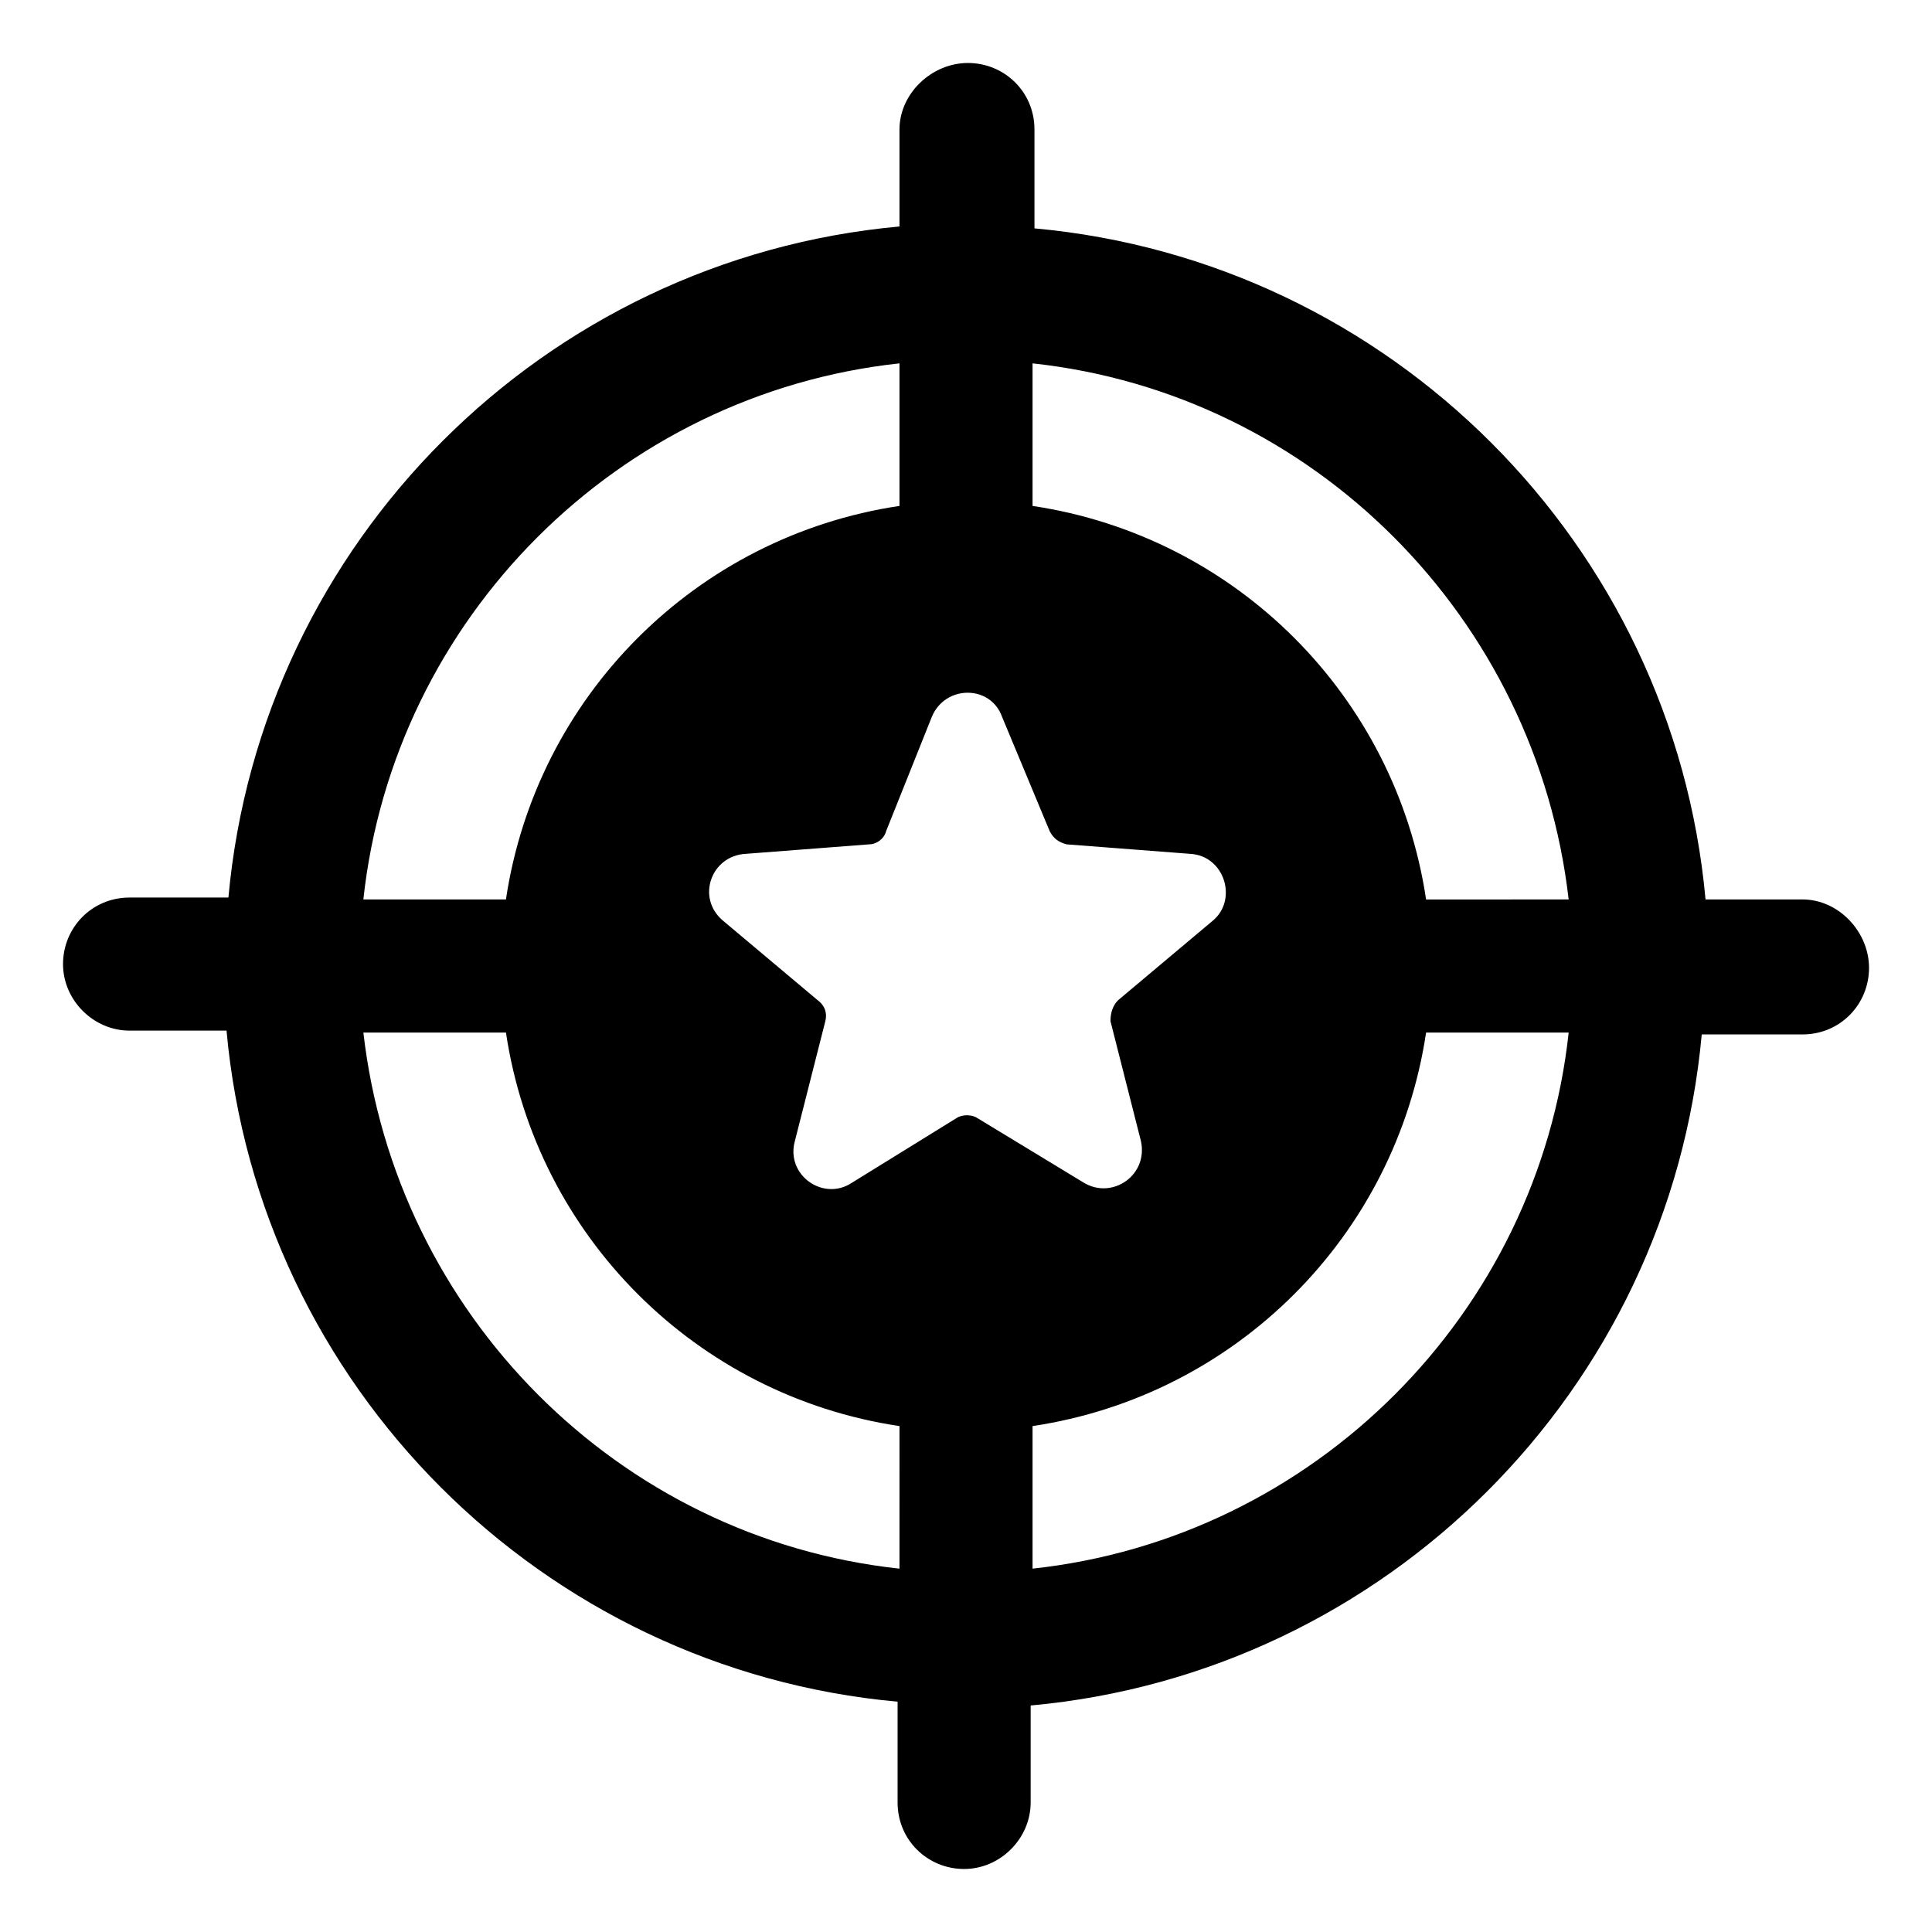
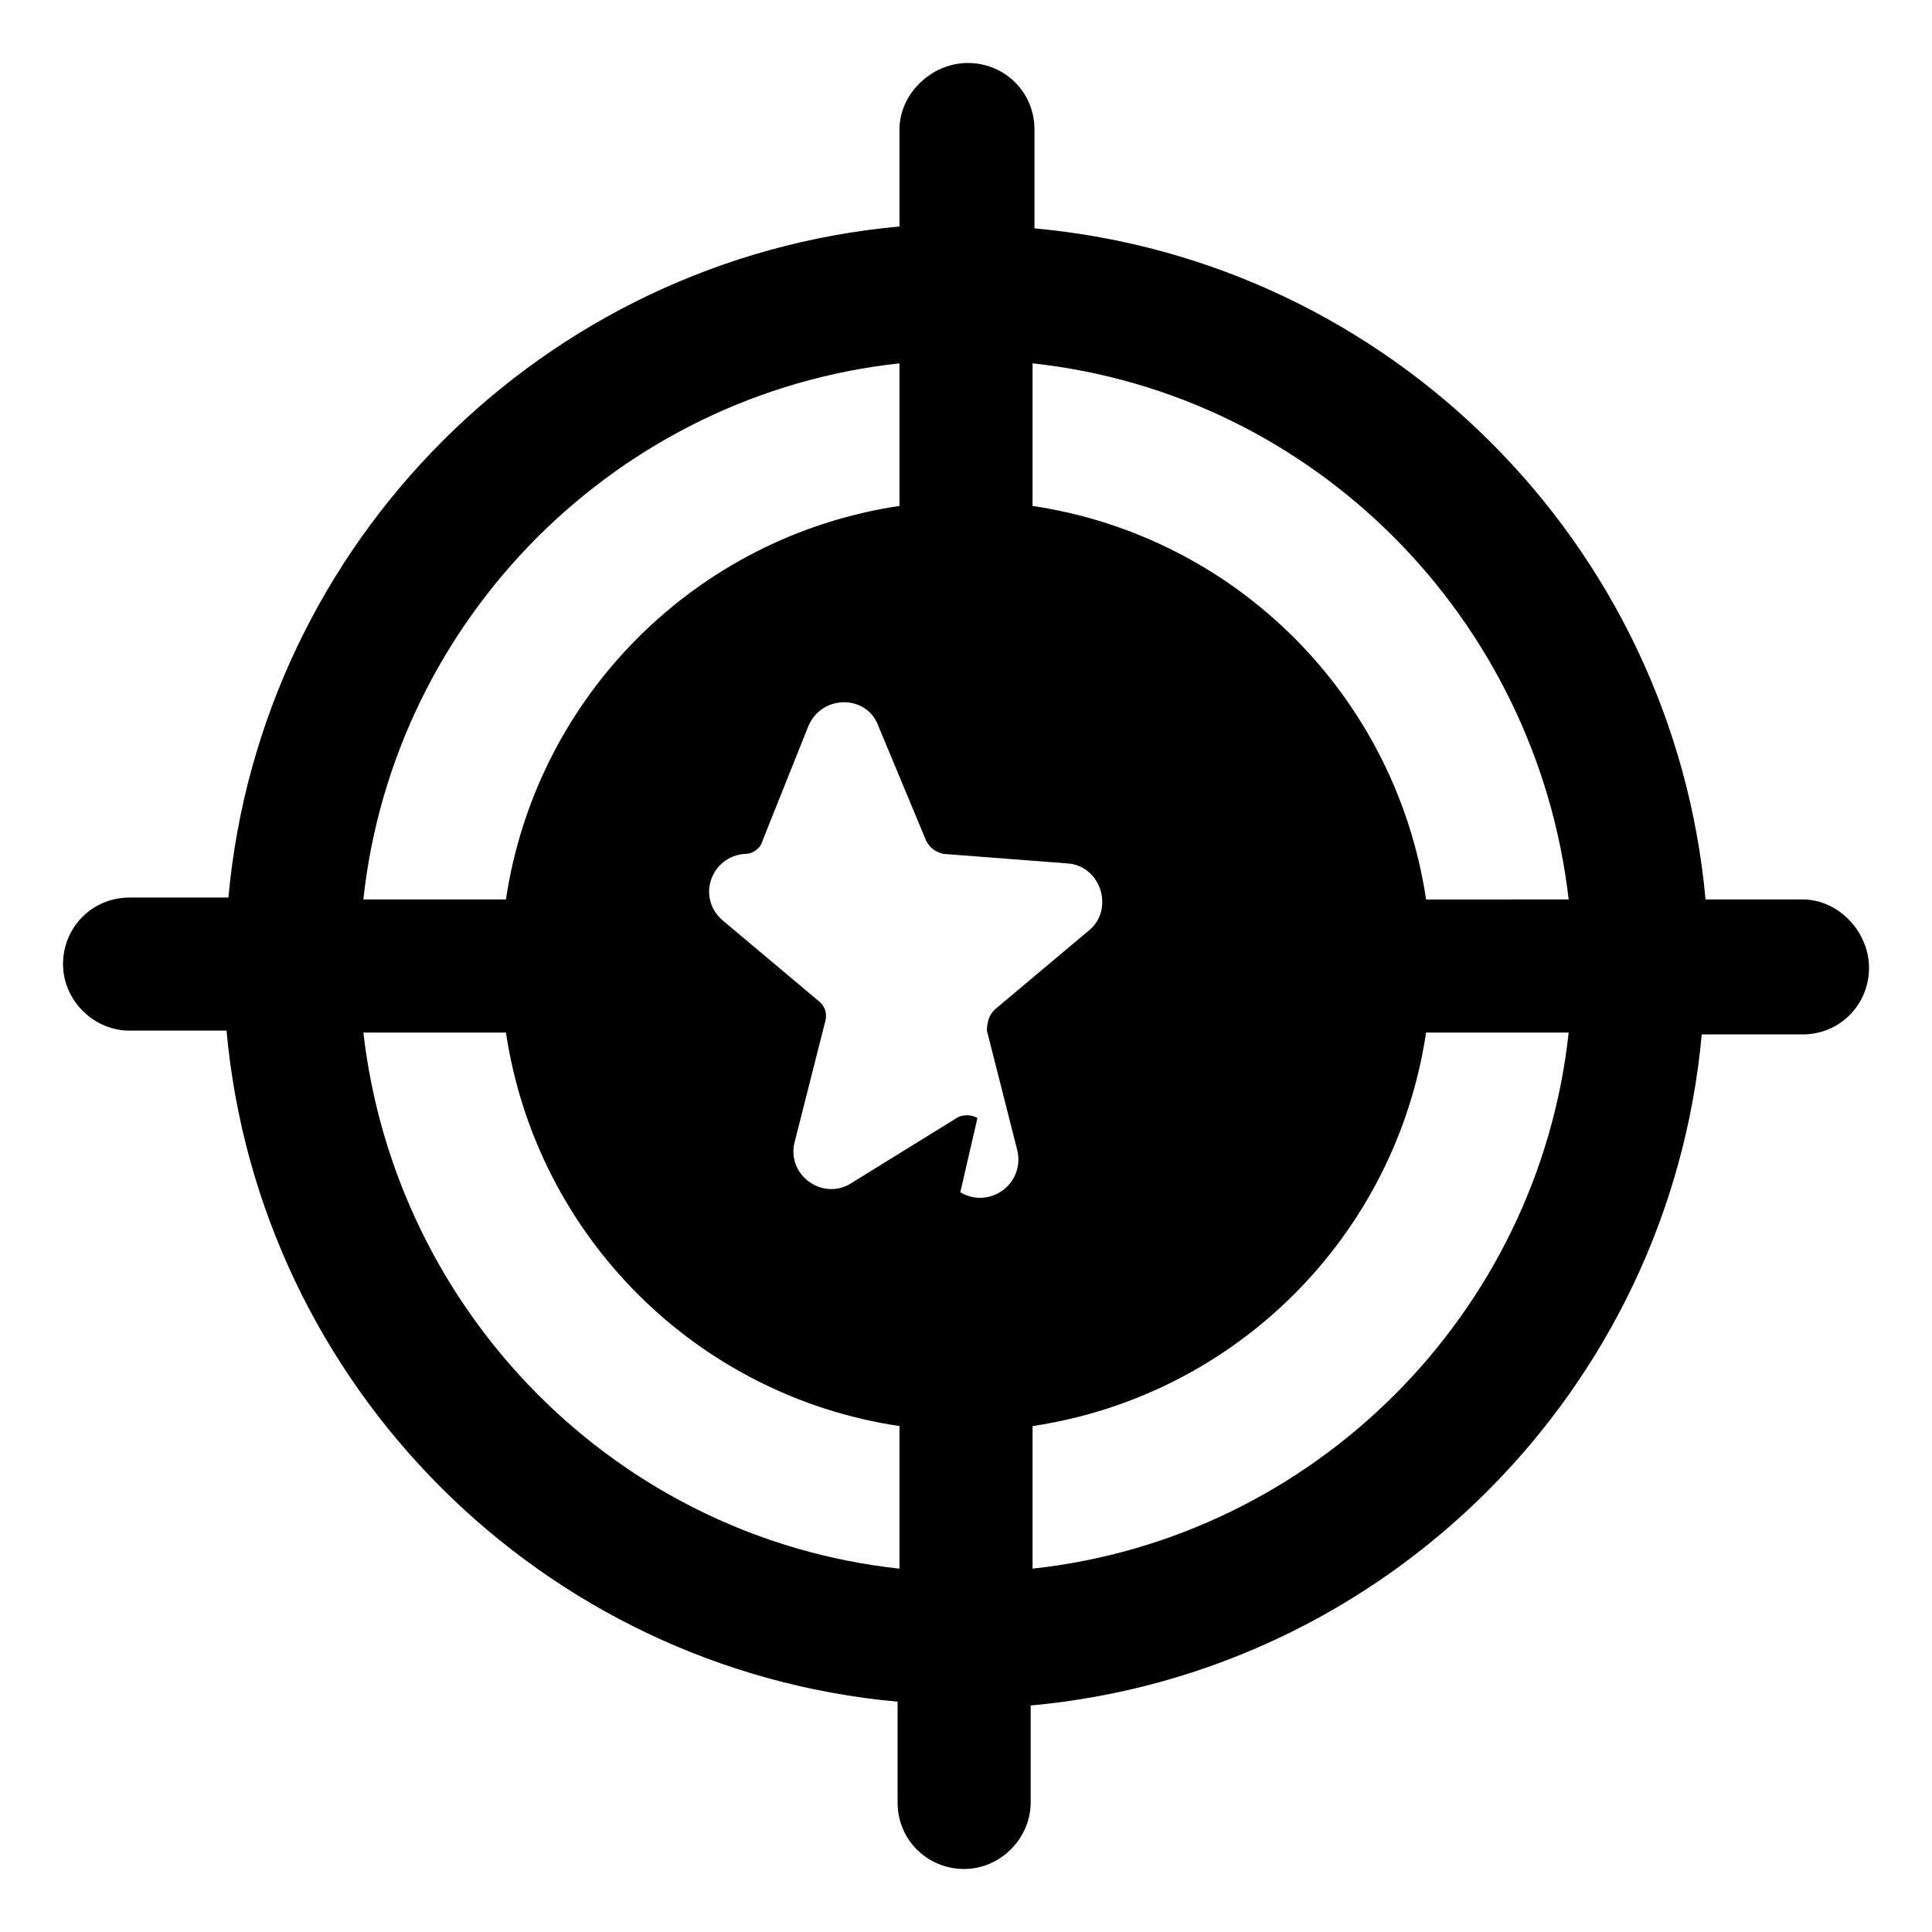
<svg xmlns="http://www.w3.org/2000/svg" fill="#000000" width="800px" height="800px" version="1.1" viewBox="144 144 512 512">
-   <path d="m621.68 382.36h-25.695c-8.566-94.211-83.633-169.28-177.84-177.84v-26.195c0-10.078-8.062-17.633-17.633-17.633-9.574-0.004-18.141 8.059-18.141 17.633v25.695c-94.211 8.566-169.28 83.633-177.84 177.84h-26.195c-10.078 0-17.633 8.062-17.633 17.633 0 9.574 8.062 17.633 17.633 17.633h25.695c8.566 94.211 83.633 169.28 177.84 177.84v26.703c0 10.078 8.062 17.633 17.633 17.633 9.574 0 17.633-8.062 17.633-17.633v-25.695c94.211-8.566 169.28-83.633 177.84-177.84h26.703c10.078 0 17.633-8.062 17.633-17.633 0-9.574-8.062-18.141-17.633-18.141zm-239.31-142.07v37.785c-53.906 8.062-96.227 50.383-104.29 104.29h-37.785c8.062-74.562 67.512-134.01 142.07-142.07zm0 319.42c-74.562-8.062-133.51-67.512-142.07-142.07h37.785c8.062 53.906 50.383 96.227 104.29 104.29zm20.656-119.4c-1.512-1.008-4.031-1.008-5.543 0l-27.711 17.129c-7.559 5.039-17.633-2.016-15.113-11.082l8.062-31.738c0.504-2.016 0-4.031-2.016-5.543l-25.191-21.16c-7.055-6.047-3.023-17.129 6.047-17.633l32.746-2.519c2.016 0 4.031-1.512 4.535-3.527l12.09-30.23c3.527-8.566 15.617-8.566 18.641 0l12.594 30.23c1.008 2.016 2.519 3.023 4.535 3.527l32.746 2.519c9.07 0.504 12.594 12.09 6.047 17.633l-25.191 21.16c-1.512 1.512-2.016 3.527-2.016 5.543l8.062 31.738c2.016 9.07-7.559 15.617-15.113 11.082zm14.613 119.4v-37.785c53.906-8.062 96.227-50.383 104.29-104.29h37.785c-8.062 74.562-67.512 134.01-142.07 142.07zm104.29-177.34c-8.062-53.906-50.383-96.227-104.29-104.29v-37.785c74.562 8.062 133.51 67.512 142.07 142.07z" />
+   <path d="m621.68 382.36h-25.695c-8.566-94.211-83.633-169.28-177.84-177.84v-26.195c0-10.078-8.062-17.633-17.633-17.633-9.574-0.004-18.141 8.059-18.141 17.633v25.695c-94.211 8.566-169.28 83.633-177.84 177.84h-26.195c-10.078 0-17.633 8.062-17.633 17.633 0 9.574 8.062 17.633 17.633 17.633h25.695c8.566 94.211 83.633 169.28 177.84 177.84v26.703c0 10.078 8.062 17.633 17.633 17.633 9.574 0 17.633-8.062 17.633-17.633v-25.695c94.211-8.566 169.28-83.633 177.84-177.84h26.703c10.078 0 17.633-8.062 17.633-17.633 0-9.574-8.062-18.141-17.633-18.141zm-239.31-142.07v37.785c-53.906 8.062-96.227 50.383-104.29 104.29h-37.785c8.062-74.562 67.512-134.01 142.07-142.07zm0 319.42c-74.562-8.062-133.51-67.512-142.07-142.07h37.785c8.062 53.906 50.383 96.227 104.29 104.29zm20.656-119.4c-1.512-1.008-4.031-1.008-5.543 0l-27.711 17.129c-7.559 5.039-17.633-2.016-15.113-11.082l8.062-31.738c0.504-2.016 0-4.031-2.016-5.543l-25.191-21.16c-7.055-6.047-3.023-17.129 6.047-17.633c2.016 0 4.031-1.512 4.535-3.527l12.09-30.23c3.527-8.566 15.617-8.566 18.641 0l12.594 30.23c1.008 2.016 2.519 3.023 4.535 3.527l32.746 2.519c9.07 0.504 12.594 12.09 6.047 17.633l-25.191 21.16c-1.512 1.512-2.016 3.527-2.016 5.543l8.062 31.738c2.016 9.07-7.559 15.617-15.113 11.082zm14.613 119.4v-37.785c53.906-8.062 96.227-50.383 104.29-104.29h37.785c-8.062 74.562-67.512 134.01-142.07 142.07zm104.29-177.34c-8.062-53.906-50.383-96.227-104.29-104.29v-37.785c74.562 8.062 133.51 67.512 142.07 142.07z" />
</svg>